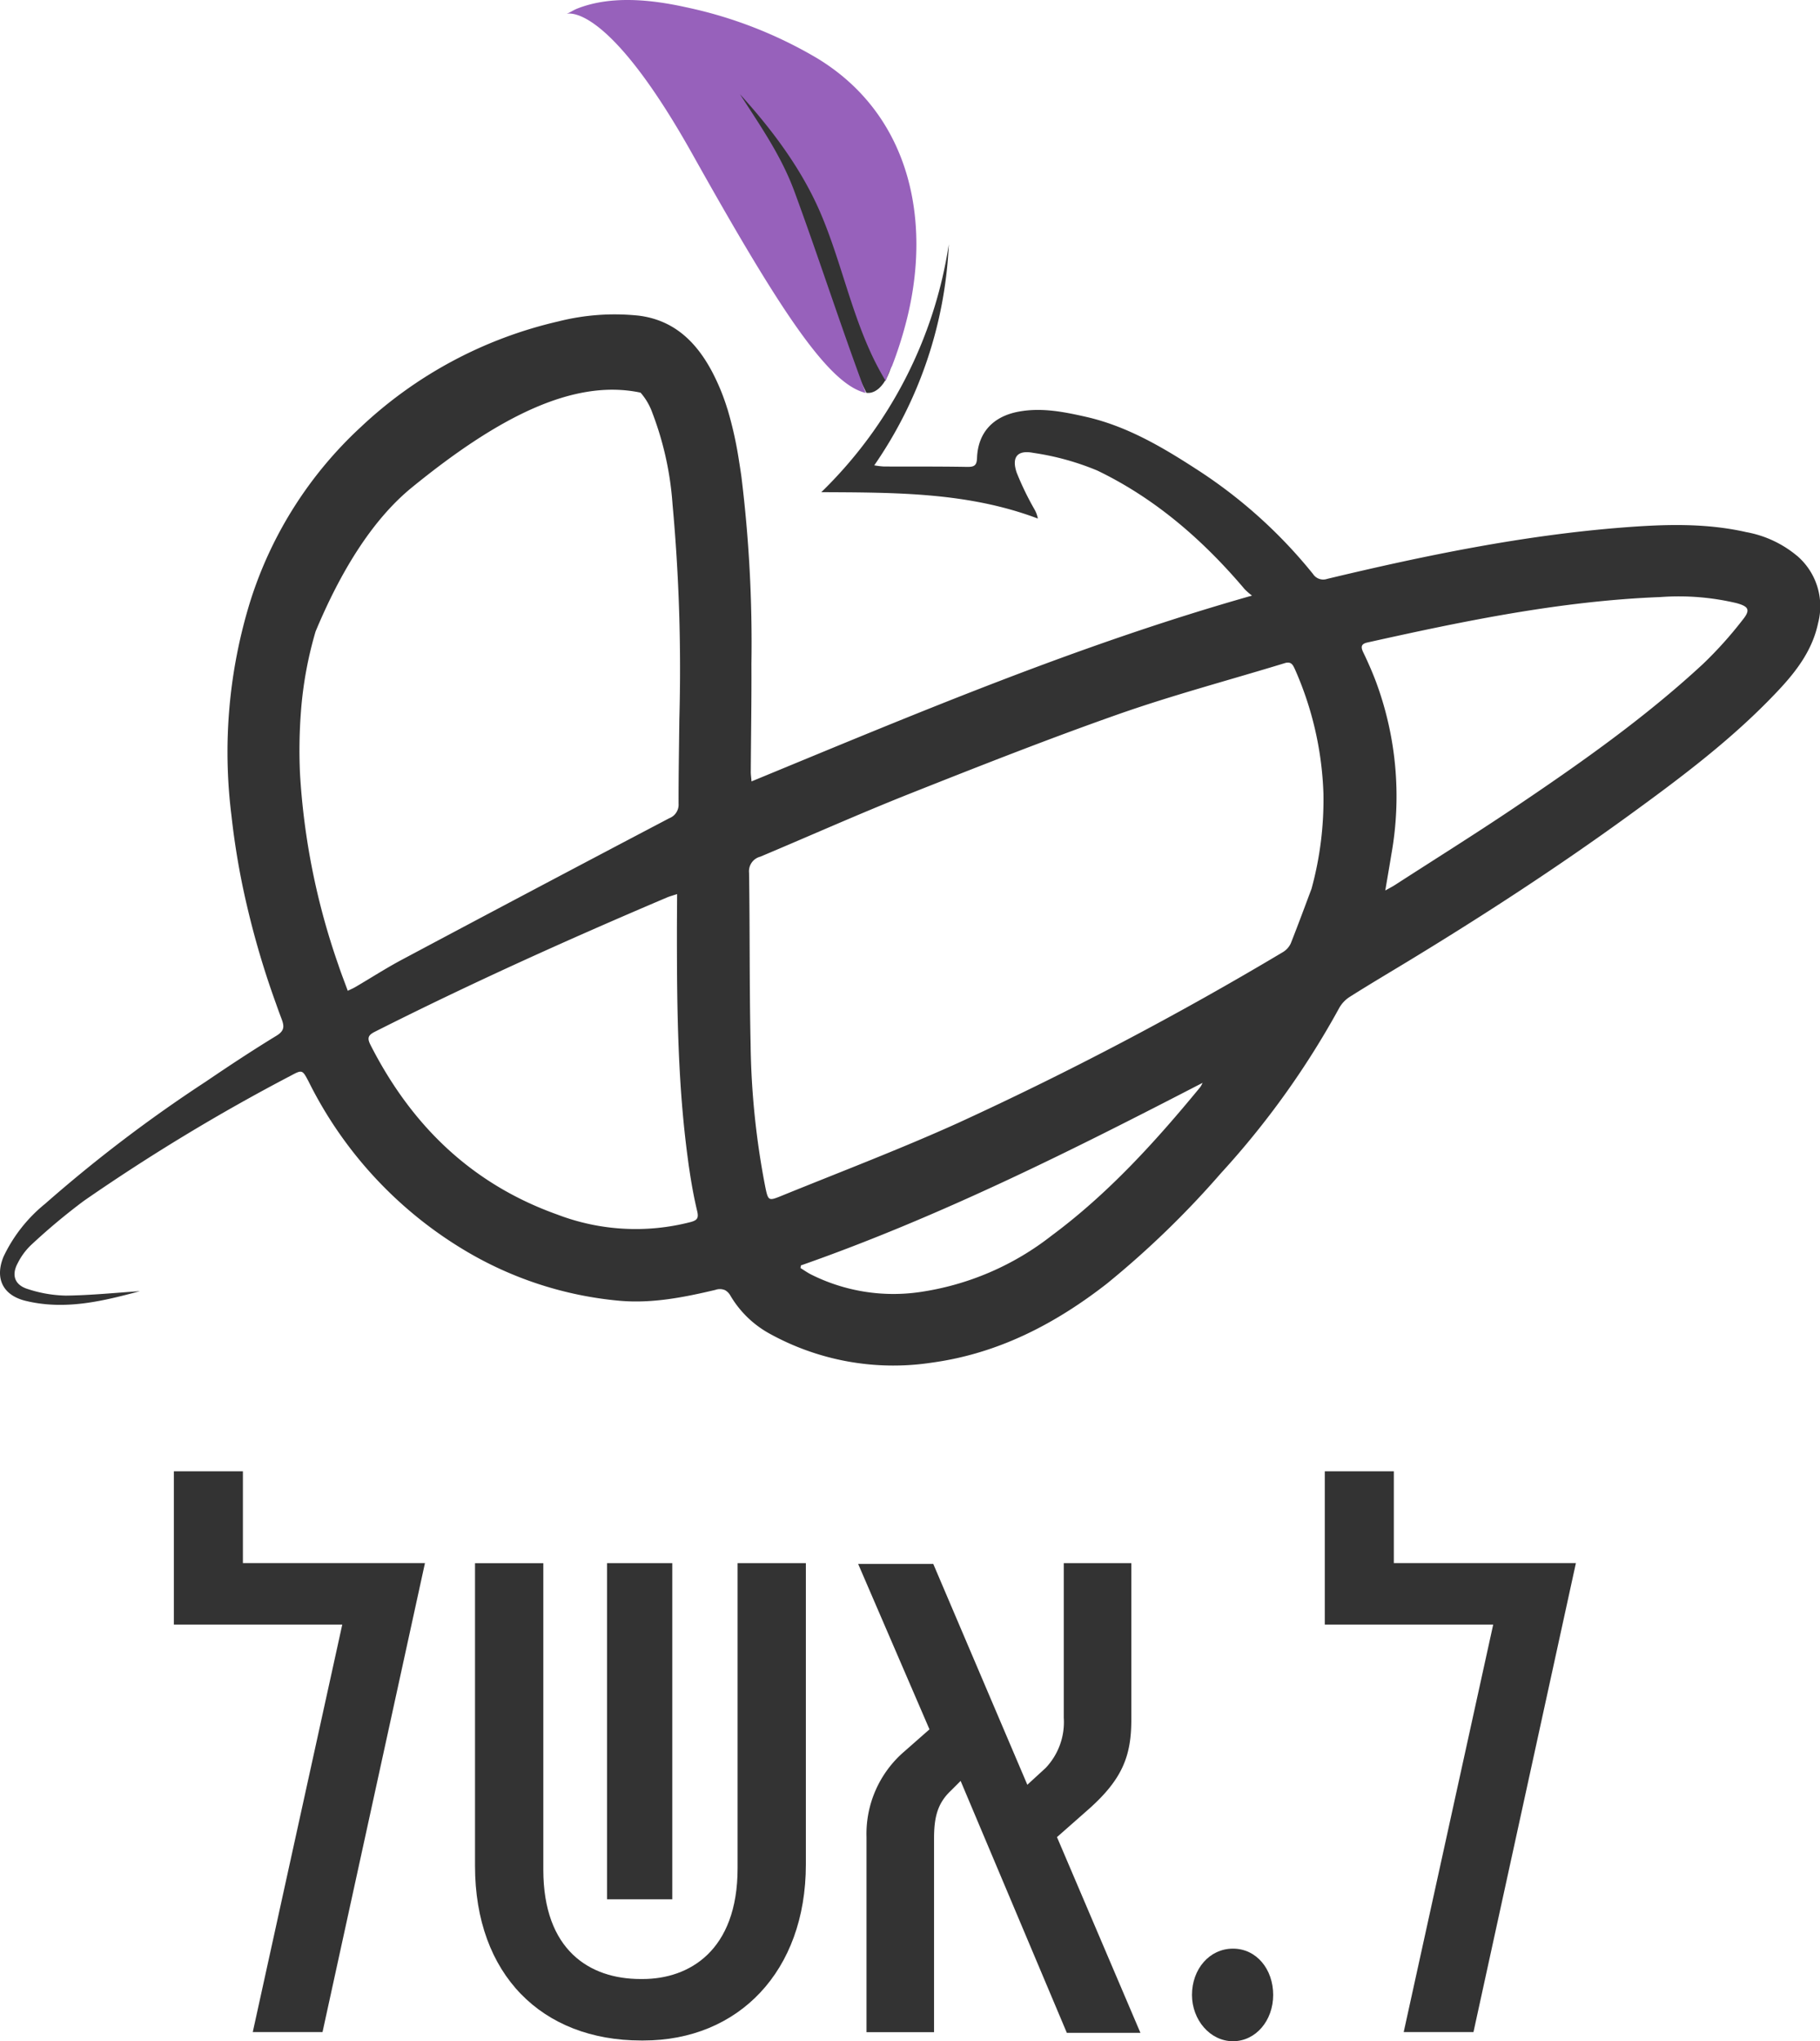
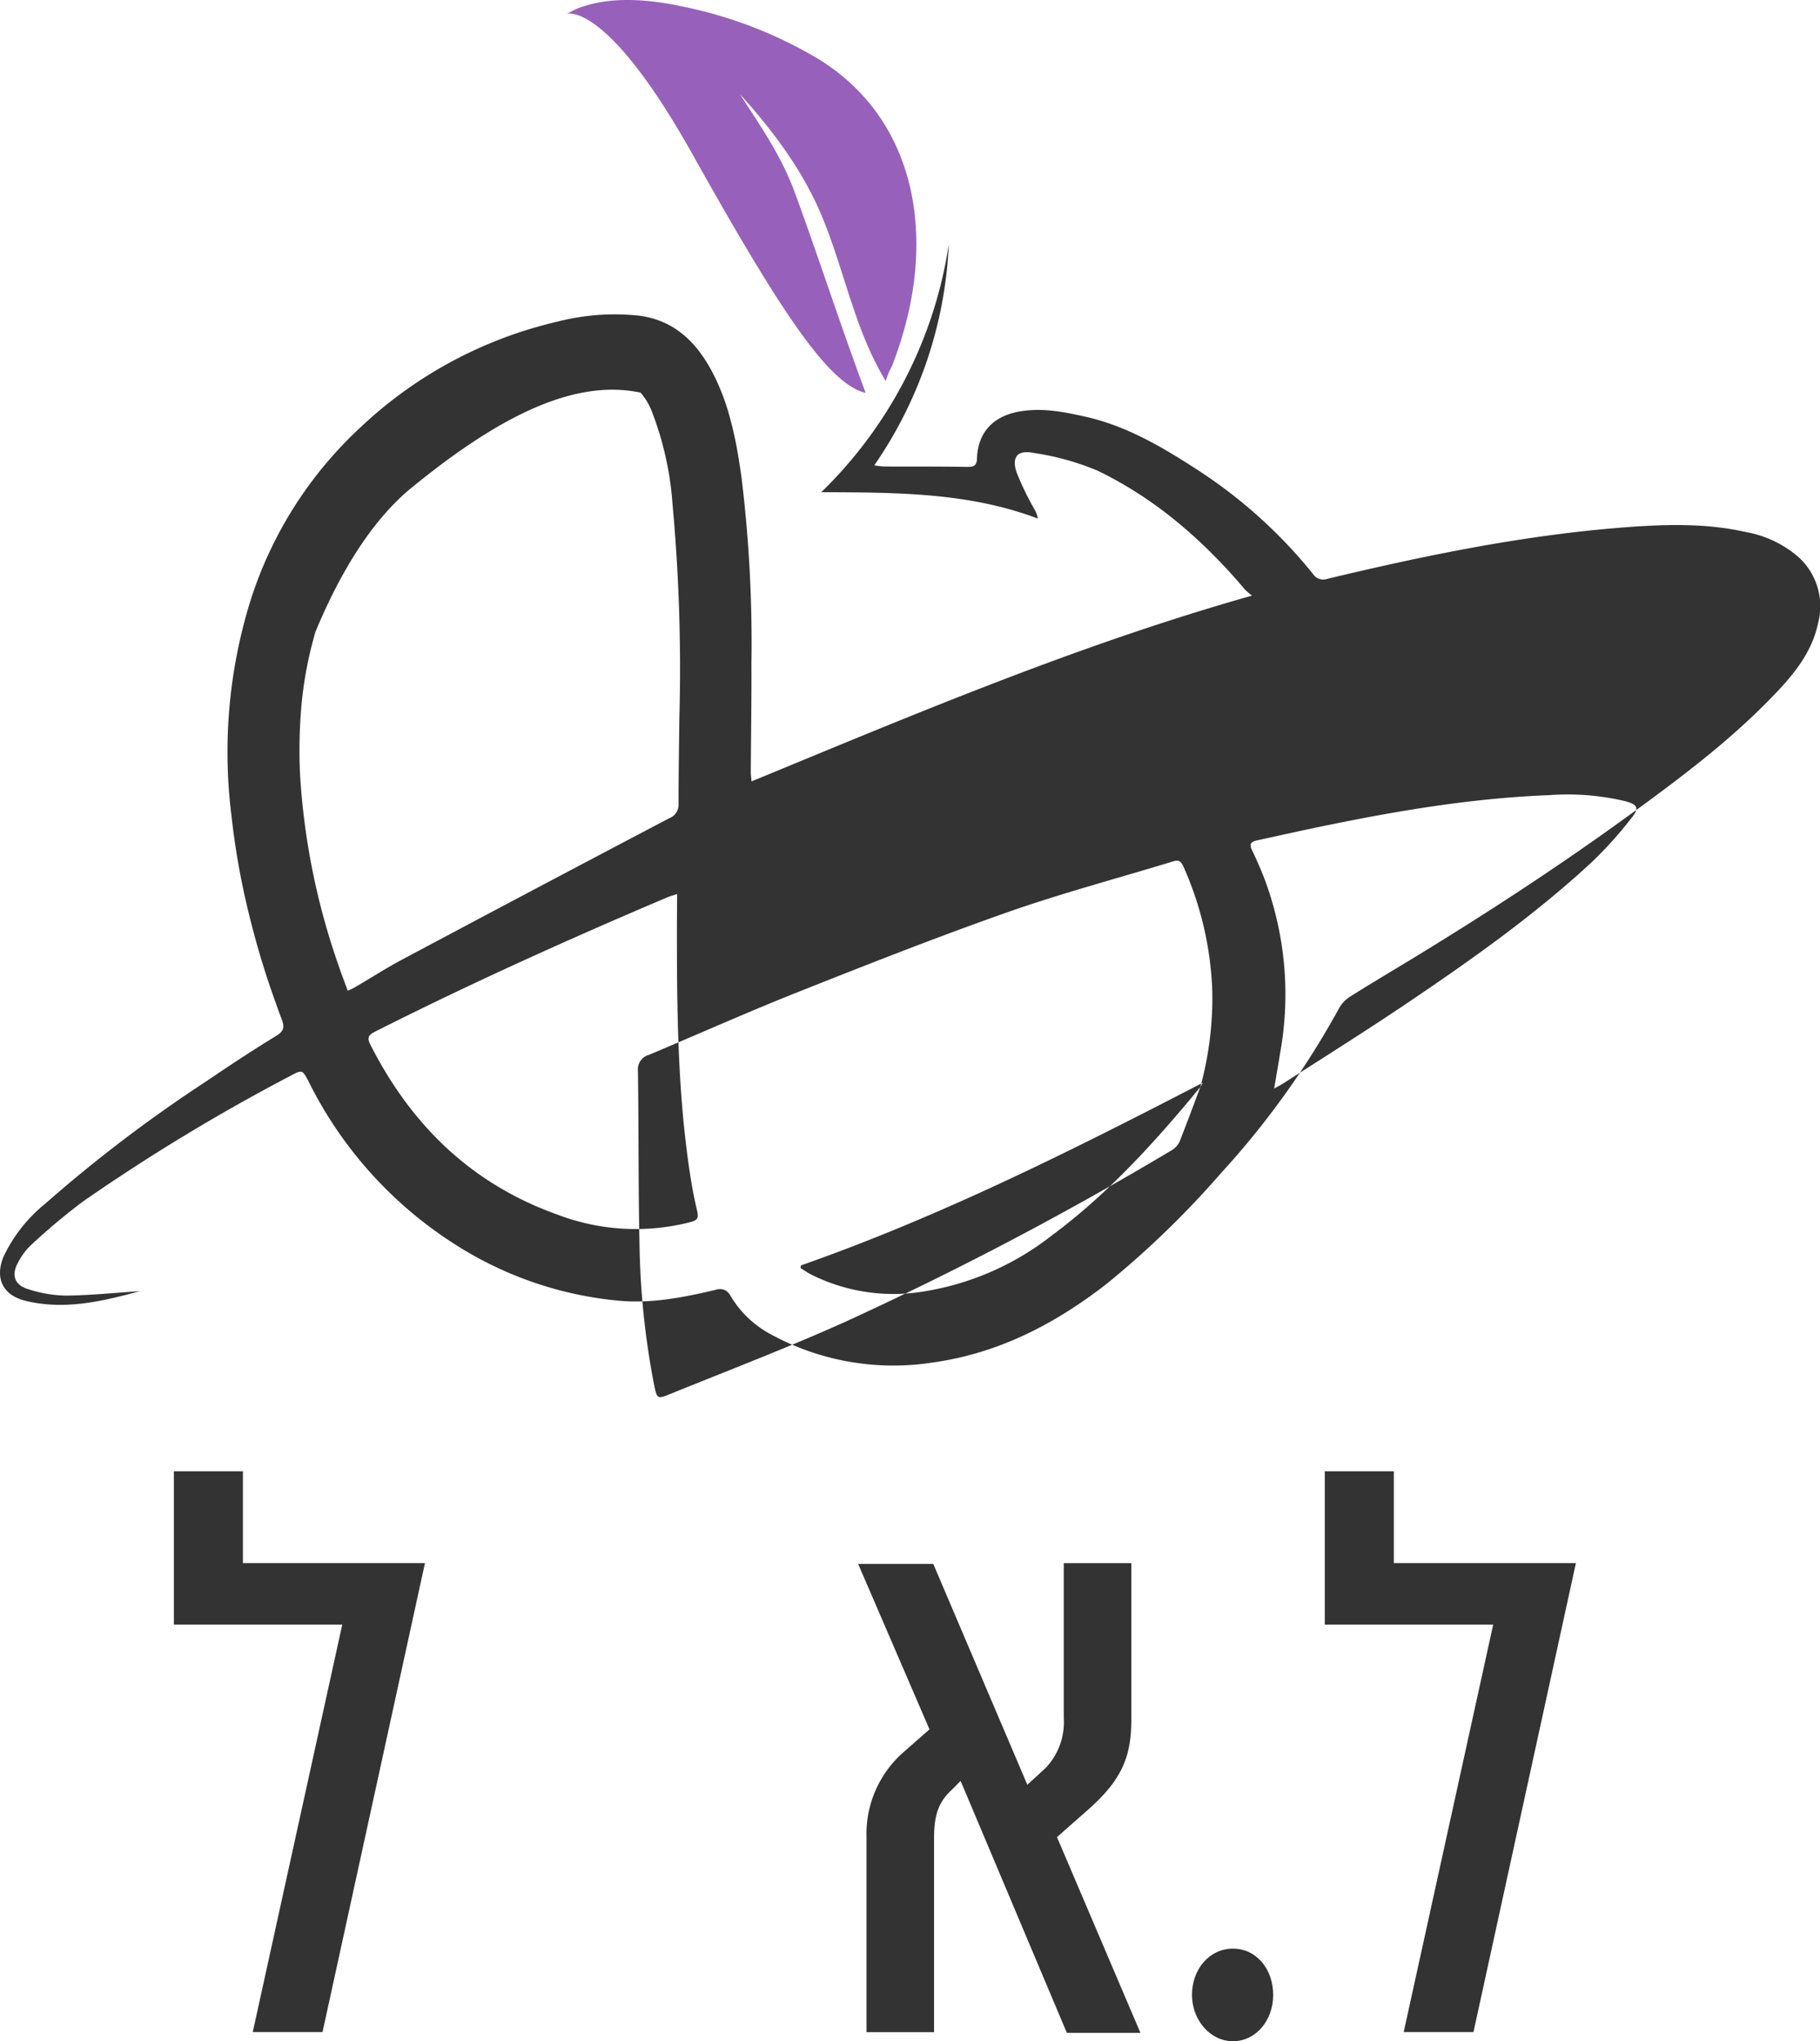
<svg xmlns="http://www.w3.org/2000/svg" width="247.29" height="277.292" viewBox="0 0 247.29 277.292">
  <g id="לוגו_חדש" data-name="לוגו חדש" transform="translate(-361.92 -102.999)">
    <g id="Group_6" data-name="Group 6" transform="translate(361.92 102.999)">
-       <path id="Path_21" data-name="Path 21" d="M434.611,64.919s2.08.535,3.38-3.572c.938-2.971,4.6-32.753-11.686-39.988s-6.787,1.466-6.787,1.466l-5.559-.442s3.393,12.709,7.3,17.66S434.6,64.925,434.6,64.925Z" transform="translate(-316.884 -11.56)" fill="#333" />
      <path id="Path_22" data-name="Path 22" d="M426.888,59.753a9.935,9.935,0,0,1,.858-2.053,53.243,53.243,0,0,0,1.809-5.572c3.691-13.772.838-28.428-11.983-36.212a58.793,58.793,0,0,0-17.858-6.939c-4.694-1.037-10.174-1.624-14.775.2-.5.2-.957.528-1.439.713,0,0,5.341-1.974,17.126,19.067s18.426,31.234,23.53,32.416c-3.38-9.051-6.331-18.255-9.665-27.319-1.763-4.786-4.437-8.649-7.427-13.27,4.437,4.885,8.51,10.319,11.078,16.439,2.509,5.962,3.869,12.339,6.51,18.255a38.2,38.2,0,0,0,2.232,4.285Z" transform="translate(-306.534 -7.999)" fill="#9761bb" />
-       <path id="Path_23" data-name="Path 23" d="M511.042,100.549a14.883,14.883,0,0,0-6.853-3.182c-5.579-1.268-11.23-1.063-16.868-.621-13.567,1.07-26.857,3.809-40.068,6.972a1.654,1.654,0,0,1-1.928-.66A66.649,66.649,0,0,0,429.4,88.765c-4.648-3.011-9.428-5.81-14.921-7.058-3.037-.687-6.08-1.294-9.216-.693-3.446.66-5.46,2.859-5.592,6.279-.033,1.023-.376,1.228-1.34,1.215-3.776-.066-7.553-.04-11.329-.053a12.223,12.223,0,0,1-1.294-.158A57.2,57.2,0,0,0,395.837,58.27a59.365,59.365,0,0,1-17.324,33.67c10.022.053,19.912-.007,29.425,3.585a3.971,3.971,0,0,0-.449-1.228,39.6,39.6,0,0,1-2.436-5.031c-.706-2.1.112-3.09,2.284-2.661a35.977,35.977,0,0,1,8.682,2.4c7.889,3.8,14.386,9.461,20.03,16.129a9.445,9.445,0,0,0,.984.858c-23.635,6.688-45.712,16.049-68,25.239-.046-.574-.1-.924-.1-1.268.026-4.892.112-9.791.086-14.683a184.826,184.826,0,0,0-1.367-25.49q-.139-.98-.3-1.961a51.351,51.351,0,0,0-1.6-7.216h-.007A29.074,29.074,0,0,0,363.58,75.4c-2.146-3.961-5.156-6.853-9.883-7.44a31.19,31.19,0,0,0-10.893.779,58.135,58.135,0,0,0-26.85,14.346,54.547,54.547,0,0,0-15.046,23.734,69.337,69.337,0,0,0-2.542,29.036c.139,1.235.29,2.463.475,3.691q.624,4.278,1.611,8.477a116.29,116.29,0,0,0,3.955,13.356c.244.7.5,1.4.766,2.1.389,1.03.409,1.624-.687,2.3-3.255,1.987-6.45,4.093-9.606,6.239A193.984,193.984,0,0,0,273.04,188.62a20.541,20.541,0,0,0-5.638,7.17c-1.221,2.958-.086,5.262,3.011,6.008,5.414,1.314,10.6,0,15.515-1.314-3.182.2-6.615.561-10.055.6a17.62,17.62,0,0,1-5.136-.878c-1.835-.548-2.3-1.908-1.393-3.559a8.893,8.893,0,0,1,1.75-2.39,84.833,84.833,0,0,1,7.216-6.041,265.1,265.1,0,0,1,28.065-16.98c1.617-.865,1.624-.865,2.5.812a55.427,55.427,0,0,0,21.206,22.9,49.615,49.615,0,0,0,21.054,6.84c4.4.383,8.728-.469,13-1.485a1.77,1.77,0,0,1,1.307.046,1.919,1.919,0,0,1,.726.746,13.993,13.993,0,0,0,5.13,5.051,34.783,34.783,0,0,0,22.262,4.04c8.972-1.228,16.723-5.242,23.767-10.735a125.1,125.1,0,0,0,15.495-15.006A114.825,114.825,0,0,0,448.9,161.981a4.3,4.3,0,0,1,1.446-1.5c2.588-1.637,5.229-3.2,7.843-4.786,10.24-6.219,20.281-12.748,29.973-19.786,7.183-5.216,14.293-10.537,20.394-17.046,2.476-2.634,4.628-5.486,5.394-9.131a9.013,9.013,0,0,0-2.9-9.183ZM307.819,121.636a52.3,52.3,0,0,1,1.981-10.774c3.255-7.8,7.526-15.033,13.092-19.568,11.441-9.322,21.8-14.841,31.062-12.874a8.432,8.432,0,0,1,1.6,2.733A43.165,43.165,0,0,1,358.3,93.584a245.049,245.049,0,0,1,.924,29.207c-.04,3.816-.112,7.632-.106,11.448a1.975,1.975,0,0,1-1.261,1.994q-18.172,9.546-36.291,19.2c-2.172,1.155-4.252,2.5-6.378,3.743-.271.158-.555.277-1.017.5-.442-1.221-.891-2.35-1.274-3.506a95.429,95.429,0,0,1-5.216-26.012A69.037,69.037,0,0,1,307.819,121.636Zm52.9,69.466a29.783,29.783,0,0,1-18.057-1.023c-11.672-4.159-19.852-12.141-25.4-23.048-.409-.805-.35-1.2.224-1.584a4.117,4.117,0,0,1,.39-.218c13-6.562,26.269-12.537,39.665-18.228.356-.152.733-.251,1.38-.462-.007,1.915-.026,3.578-.026,5.235,0,10.306.106,20.6,1.5,30.838.059.469.125.944.2,1.413.277,1.888.621,3.776,1.063,5.625.224.957-.066,1.221-.937,1.452Zm69.295-18.354c-6.08,7.394-12.491,14.465-20.209,20.189a37.827,37.827,0,0,1-17.9,7.665,24.982,24.982,0,0,1-14.736-2.363c-.515-.257-.99-.594-1.479-.9.013-.119.033-.238.053-.356,18.915-6.635,36.767-15.587,54.572-24.8A3.072,3.072,0,0,1,430.009,172.749Zm15.1-26.91c-.634,1.684-1.69,4.555-2.812,7.4a2.71,2.71,0,0,1-1.076,1.188,462.046,462.046,0,0,1-44.247,23.259c-7.863,3.545-15.944,6.622-23.932,9.87-1.7.693-1.756.634-2.139-1.2a108.164,108.164,0,0,1-2-19.449c-.172-7.751-.092-15.515-.211-23.265a2.041,2.041,0,0,1,1.532-2.185c6.82-2.865,13.58-5.889,20.46-8.616,9.388-3.724,18.8-7.434,28.323-10.781,7.388-2.588,14.98-4.6,22.473-6.893.885-.271,1.116.251,1.393.858a45.29,45.29,0,0,1,3.862,16.881,45.785,45.785,0,0,1-1.624,12.933Zm58.586-36.555a53.68,53.68,0,0,1-5.4,6.008c-7.936,7.348-16.756,13.547-25.7,19.562-5.315,3.572-10.742,6.965-16.122,10.438-.343.224-.713.409-1.334.759.31-1.849.581-3.393.832-4.938a44.713,44.713,0,0,0-2.119-23.477c-.508-1.34-1.089-2.654-1.71-3.941-.363-.759-.284-1.149.6-1.34,13.131-2.925,26.289-5.645,39.79-6.166a34.04,34.04,0,0,1,10.306.819c1.683.456,1.948.924.858,2.278Z" transform="translate(-266.92 -25.081)" fill="#333" />
+       <path id="Path_23" data-name="Path 23" d="M511.042,100.549a14.883,14.883,0,0,0-6.853-3.182c-5.579-1.268-11.23-1.063-16.868-.621-13.567,1.07-26.857,3.809-40.068,6.972a1.654,1.654,0,0,1-1.928-.66A66.649,66.649,0,0,0,429.4,88.765c-4.648-3.011-9.428-5.81-14.921-7.058-3.037-.687-6.08-1.294-9.216-.693-3.446.66-5.46,2.859-5.592,6.279-.033,1.023-.376,1.228-1.34,1.215-3.776-.066-7.553-.04-11.329-.053a12.223,12.223,0,0,1-1.294-.158A57.2,57.2,0,0,0,395.837,58.27a59.365,59.365,0,0,1-17.324,33.67c10.022.053,19.912-.007,29.425,3.585a3.971,3.971,0,0,0-.449-1.228,39.6,39.6,0,0,1-2.436-5.031c-.706-2.1.112-3.09,2.284-2.661a35.977,35.977,0,0,1,8.682,2.4c7.889,3.8,14.386,9.461,20.03,16.129a9.445,9.445,0,0,0,.984.858c-23.635,6.688-45.712,16.049-68,25.239-.046-.574-.1-.924-.1-1.268.026-4.892.112-9.791.086-14.683a184.826,184.826,0,0,0-1.367-25.49q-.139-.98-.3-1.961a51.351,51.351,0,0,0-1.6-7.216h-.007A29.074,29.074,0,0,0,363.58,75.4c-2.146-3.961-5.156-6.853-9.883-7.44a31.19,31.19,0,0,0-10.893.779,58.135,58.135,0,0,0-26.85,14.346,54.547,54.547,0,0,0-15.046,23.734,69.337,69.337,0,0,0-2.542,29.036c.139,1.235.29,2.463.475,3.691q.624,4.278,1.611,8.477a116.29,116.29,0,0,0,3.955,13.356c.244.7.5,1.4.766,2.1.389,1.03.409,1.624-.687,2.3-3.255,1.987-6.45,4.093-9.606,6.239A193.984,193.984,0,0,0,273.04,188.62a20.541,20.541,0,0,0-5.638,7.17c-1.221,2.958-.086,5.262,3.011,6.008,5.414,1.314,10.6,0,15.515-1.314-3.182.2-6.615.561-10.055.6a17.62,17.62,0,0,1-5.136-.878c-1.835-.548-2.3-1.908-1.393-3.559a8.893,8.893,0,0,1,1.75-2.39,84.833,84.833,0,0,1,7.216-6.041,265.1,265.1,0,0,1,28.065-16.98c1.617-.865,1.624-.865,2.5.812a55.427,55.427,0,0,0,21.206,22.9,49.615,49.615,0,0,0,21.054,6.84c4.4.383,8.728-.469,13-1.485a1.77,1.77,0,0,1,1.307.046,1.919,1.919,0,0,1,.726.746,13.993,13.993,0,0,0,5.13,5.051,34.783,34.783,0,0,0,22.262,4.04c8.972-1.228,16.723-5.242,23.767-10.735a125.1,125.1,0,0,0,15.495-15.006A114.825,114.825,0,0,0,448.9,161.981a4.3,4.3,0,0,1,1.446-1.5c2.588-1.637,5.229-3.2,7.843-4.786,10.24-6.219,20.281-12.748,29.973-19.786,7.183-5.216,14.293-10.537,20.394-17.046,2.476-2.634,4.628-5.486,5.394-9.131a9.013,9.013,0,0,0-2.9-9.183ZM307.819,121.636a52.3,52.3,0,0,1,1.981-10.774c3.255-7.8,7.526-15.033,13.092-19.568,11.441-9.322,21.8-14.841,31.062-12.874a8.432,8.432,0,0,1,1.6,2.733A43.165,43.165,0,0,1,358.3,93.584a245.049,245.049,0,0,1,.924,29.207c-.04,3.816-.112,7.632-.106,11.448a1.975,1.975,0,0,1-1.261,1.994q-18.172,9.546-36.291,19.2c-2.172,1.155-4.252,2.5-6.378,3.743-.271.158-.555.277-1.017.5-.442-1.221-.891-2.35-1.274-3.506a95.429,95.429,0,0,1-5.216-26.012A69.037,69.037,0,0,1,307.819,121.636Zm52.9,69.466a29.783,29.783,0,0,1-18.057-1.023c-11.672-4.159-19.852-12.141-25.4-23.048-.409-.805-.35-1.2.224-1.584a4.117,4.117,0,0,1,.39-.218c13-6.562,26.269-12.537,39.665-18.228.356-.152.733-.251,1.38-.462-.007,1.915-.026,3.578-.026,5.235,0,10.306.106,20.6,1.5,30.838.059.469.125.944.2,1.413.277,1.888.621,3.776,1.063,5.625.224.957-.066,1.221-.937,1.452Zm69.295-18.354c-6.08,7.394-12.491,14.465-20.209,20.189a37.827,37.827,0,0,1-17.9,7.665,24.982,24.982,0,0,1-14.736-2.363c-.515-.257-.99-.594-1.479-.9.013-.119.033-.238.053-.356,18.915-6.635,36.767-15.587,54.572-24.8A3.072,3.072,0,0,1,430.009,172.749Zc-.634,1.684-1.69,4.555-2.812,7.4a2.71,2.71,0,0,1-1.076,1.188,462.046,462.046,0,0,1-44.247,23.259c-7.863,3.545-15.944,6.622-23.932,9.87-1.7.693-1.756.634-2.139-1.2a108.164,108.164,0,0,1-2-19.449c-.172-7.751-.092-15.515-.211-23.265a2.041,2.041,0,0,1,1.532-2.185c6.82-2.865,13.58-5.889,20.46-8.616,9.388-3.724,18.8-7.434,28.323-10.781,7.388-2.588,14.98-4.6,22.473-6.893.885-.271,1.116.251,1.393.858a45.29,45.29,0,0,1,3.862,16.881,45.785,45.785,0,0,1-1.624,12.933Zm58.586-36.555a53.68,53.68,0,0,1-5.4,6.008c-7.936,7.348-16.756,13.547-25.7,19.562-5.315,3.572-10.742,6.965-16.122,10.438-.343.224-.713.409-1.334.759.31-1.849.581-3.393.832-4.938a44.713,44.713,0,0,0-2.119-23.477c-.508-1.34-1.089-2.654-1.71-3.941-.363-.759-.284-1.149.6-1.34,13.131-2.925,26.289-5.645,39.79-6.166a34.04,34.04,0,0,1,10.306.819c1.683.456,1.948.924.858,2.278Z" transform="translate(-266.92 -25.081)" fill="#333" />
      <g id="Group_4" data-name="Group 4" transform="translate(23.622 199.87)">
        <path id="Path_24" data-name="Path 24" d="M322.909,386.921h-9.487l12.161-55.358H302.7V310.74h9.381v12.471h24.738L322.9,386.921Z" transform="translate(-302.7 -310.74)" fill="#333" />
-         <path id="Path_25" data-name="Path 25" d="M373.962,329.64v41.645c0,10.926,6.285,14.848,13.2,14.848h.31c6.285,0,12.887-3.816,12.887-15.053V329.64h9.276v40.926c0,14.538-9.177,23.919-22.064,23.919h-.31c-13.5,0-22.579-8.966-22.579-23.708v-41.13h9.276Zm17.522,0v45.666h-8.867V329.64Z" transform="translate(-323.761 -317.162)" fill="#333" />
        <path id="Path_26" data-name="Path 26" d="M481.888,393.448h-10l-14.432-34.225-1.34,1.34c-1.855,1.75-2.271,3.71-2.271,6.5v26.289h-9.177V366.855a14.749,14.749,0,0,1,5.156-11.646l3.4-2.991-9.692-22.473h10.207l12.781,30,2.476-2.271a9.029,9.029,0,0,0,2.476-6.807V329.64h9.177v21.239c0,4.846-1.136,8.041-5.77,12.161l-4.331,3.816,11.342,26.6Z" transform="translate(-350.554 -317.162)" fill="#333" />
        <path id="Path_27" data-name="Path 27" d="M512.24,415.245c0-3.506,2.37-6.285,5.565-6.285s5.466,2.786,5.466,6.285-2.37,6.292-5.466,6.292S512.24,418.652,512.24,415.245Z" transform="translate(-373.902 -344.115)" fill="#333" />
        <path id="Path_28" data-name="Path 28" d="M559.772,386.921h-9.48l12.161-55.358H539.57V310.74h9.381v12.471h24.738Z" transform="translate(-383.188 -310.74)" fill="#333" />
      </g>
    </g>
  </g>
</svg>